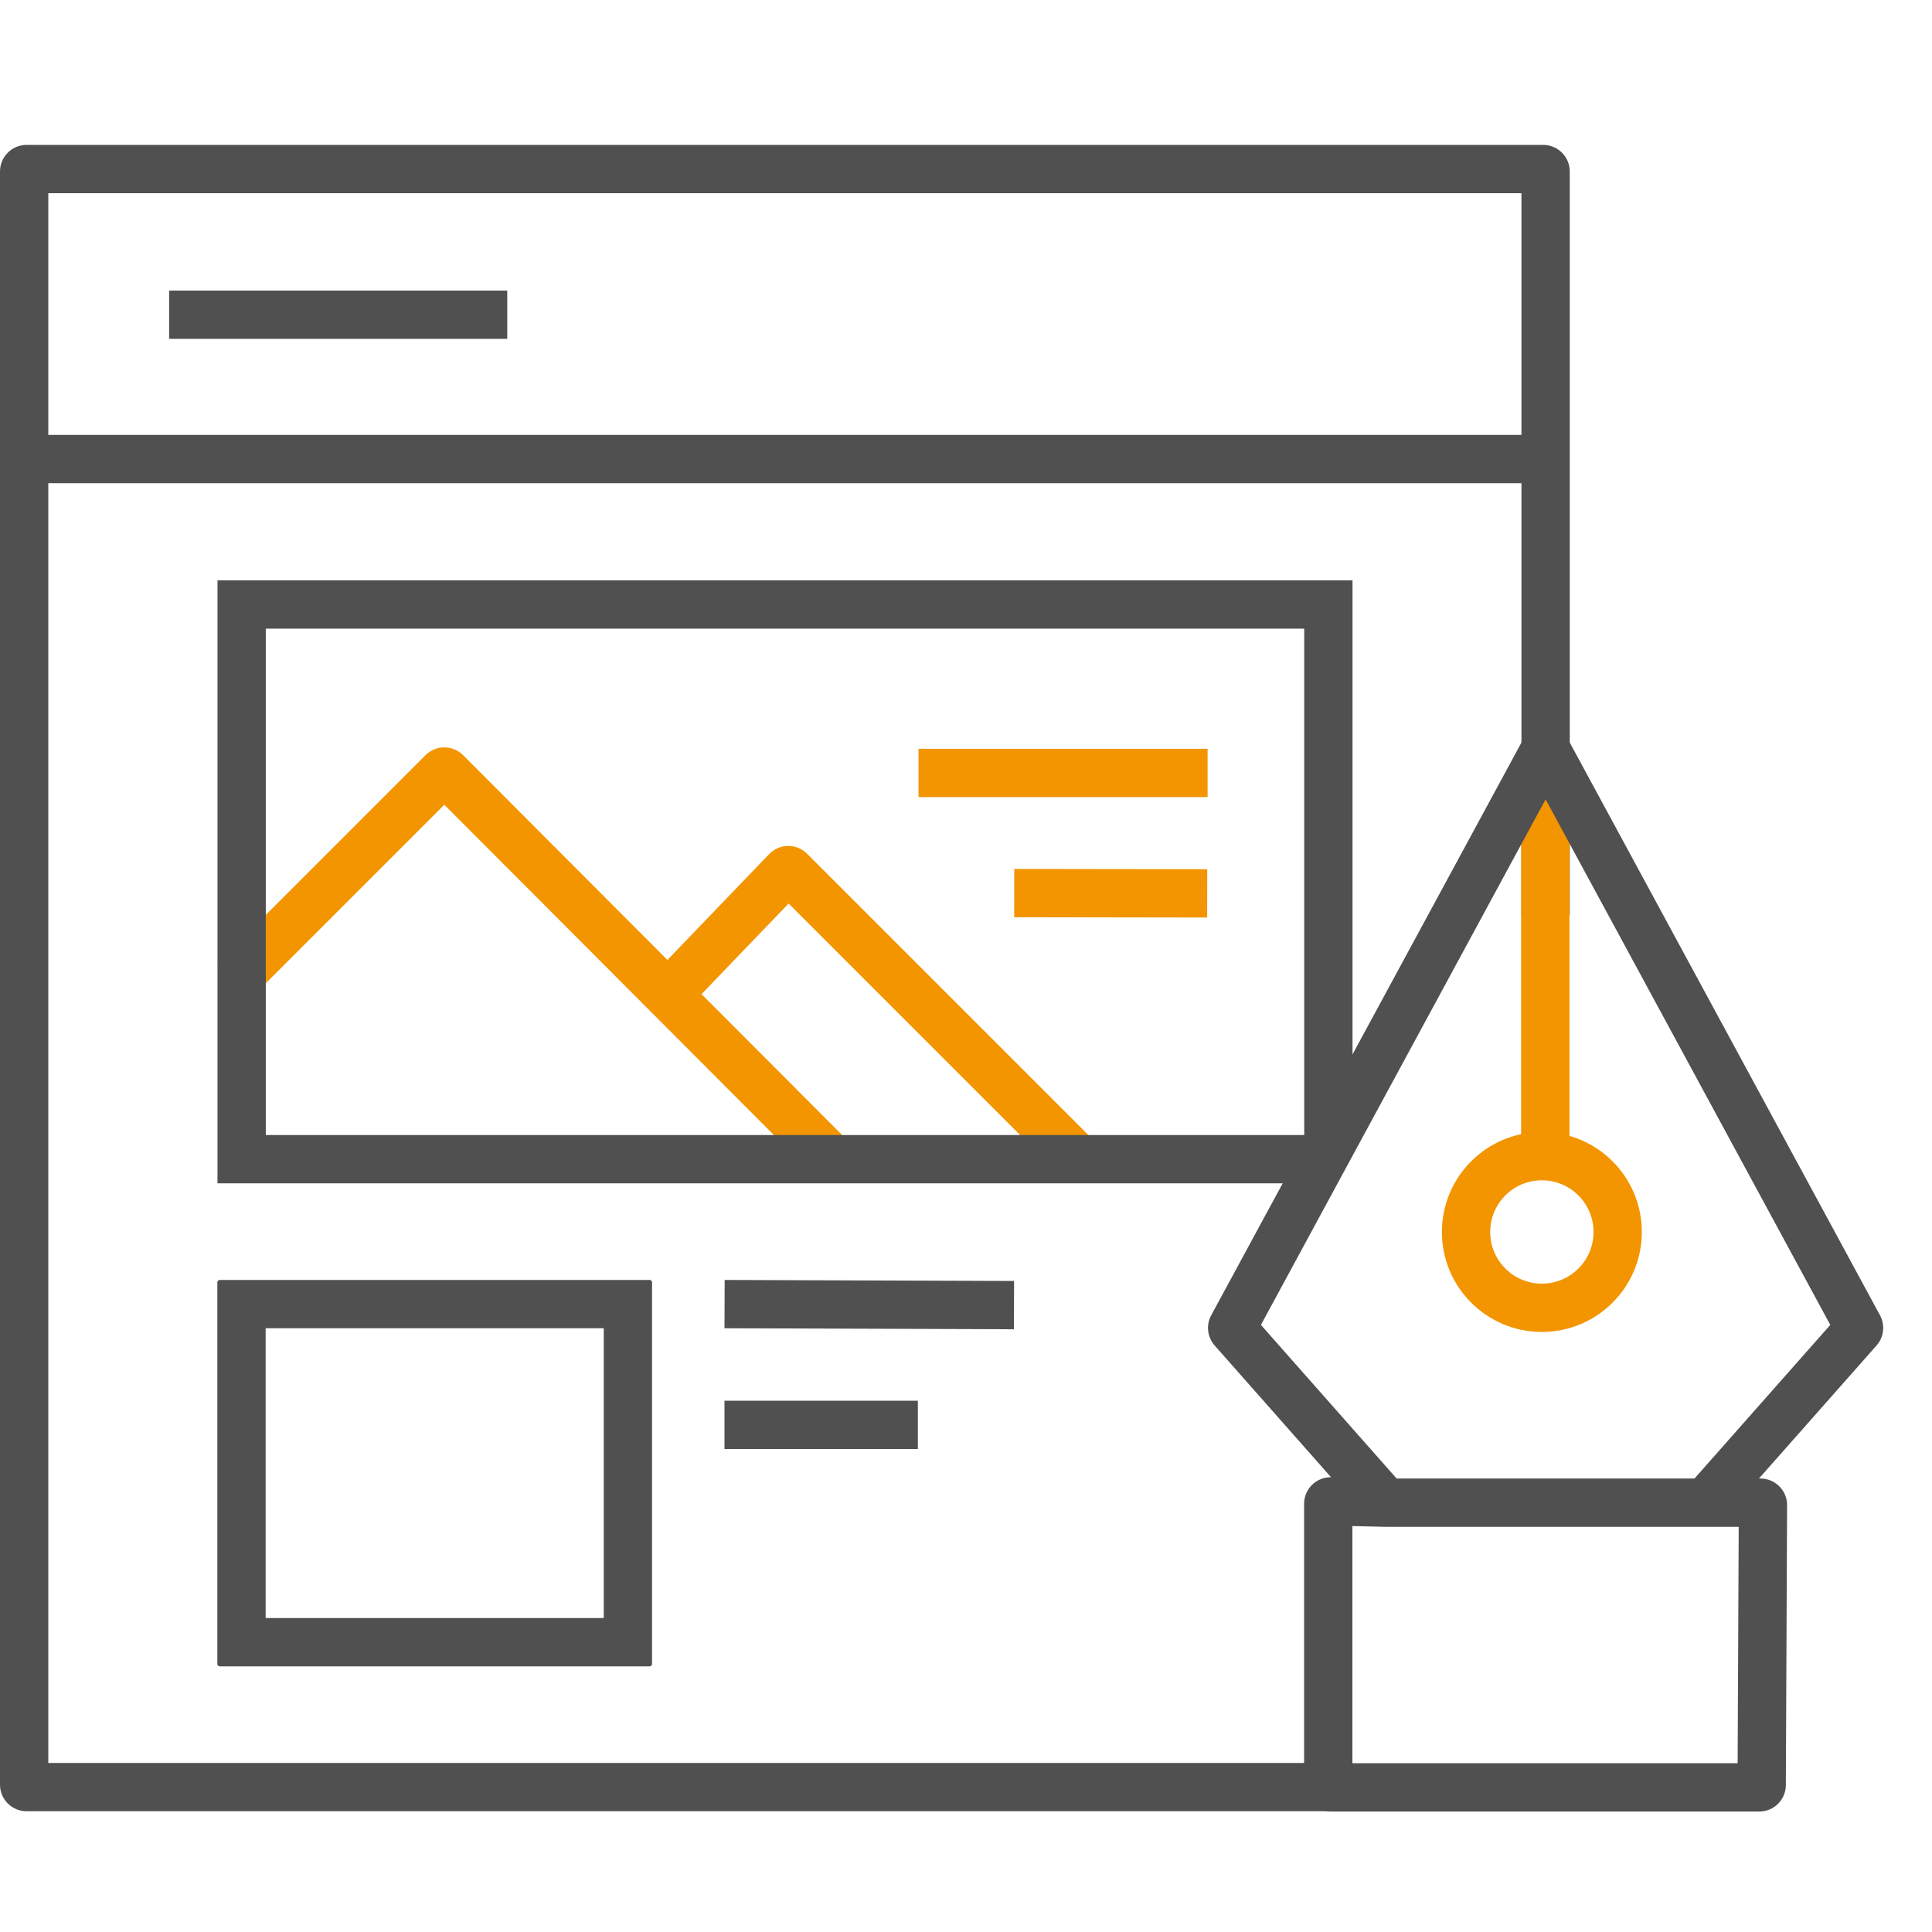
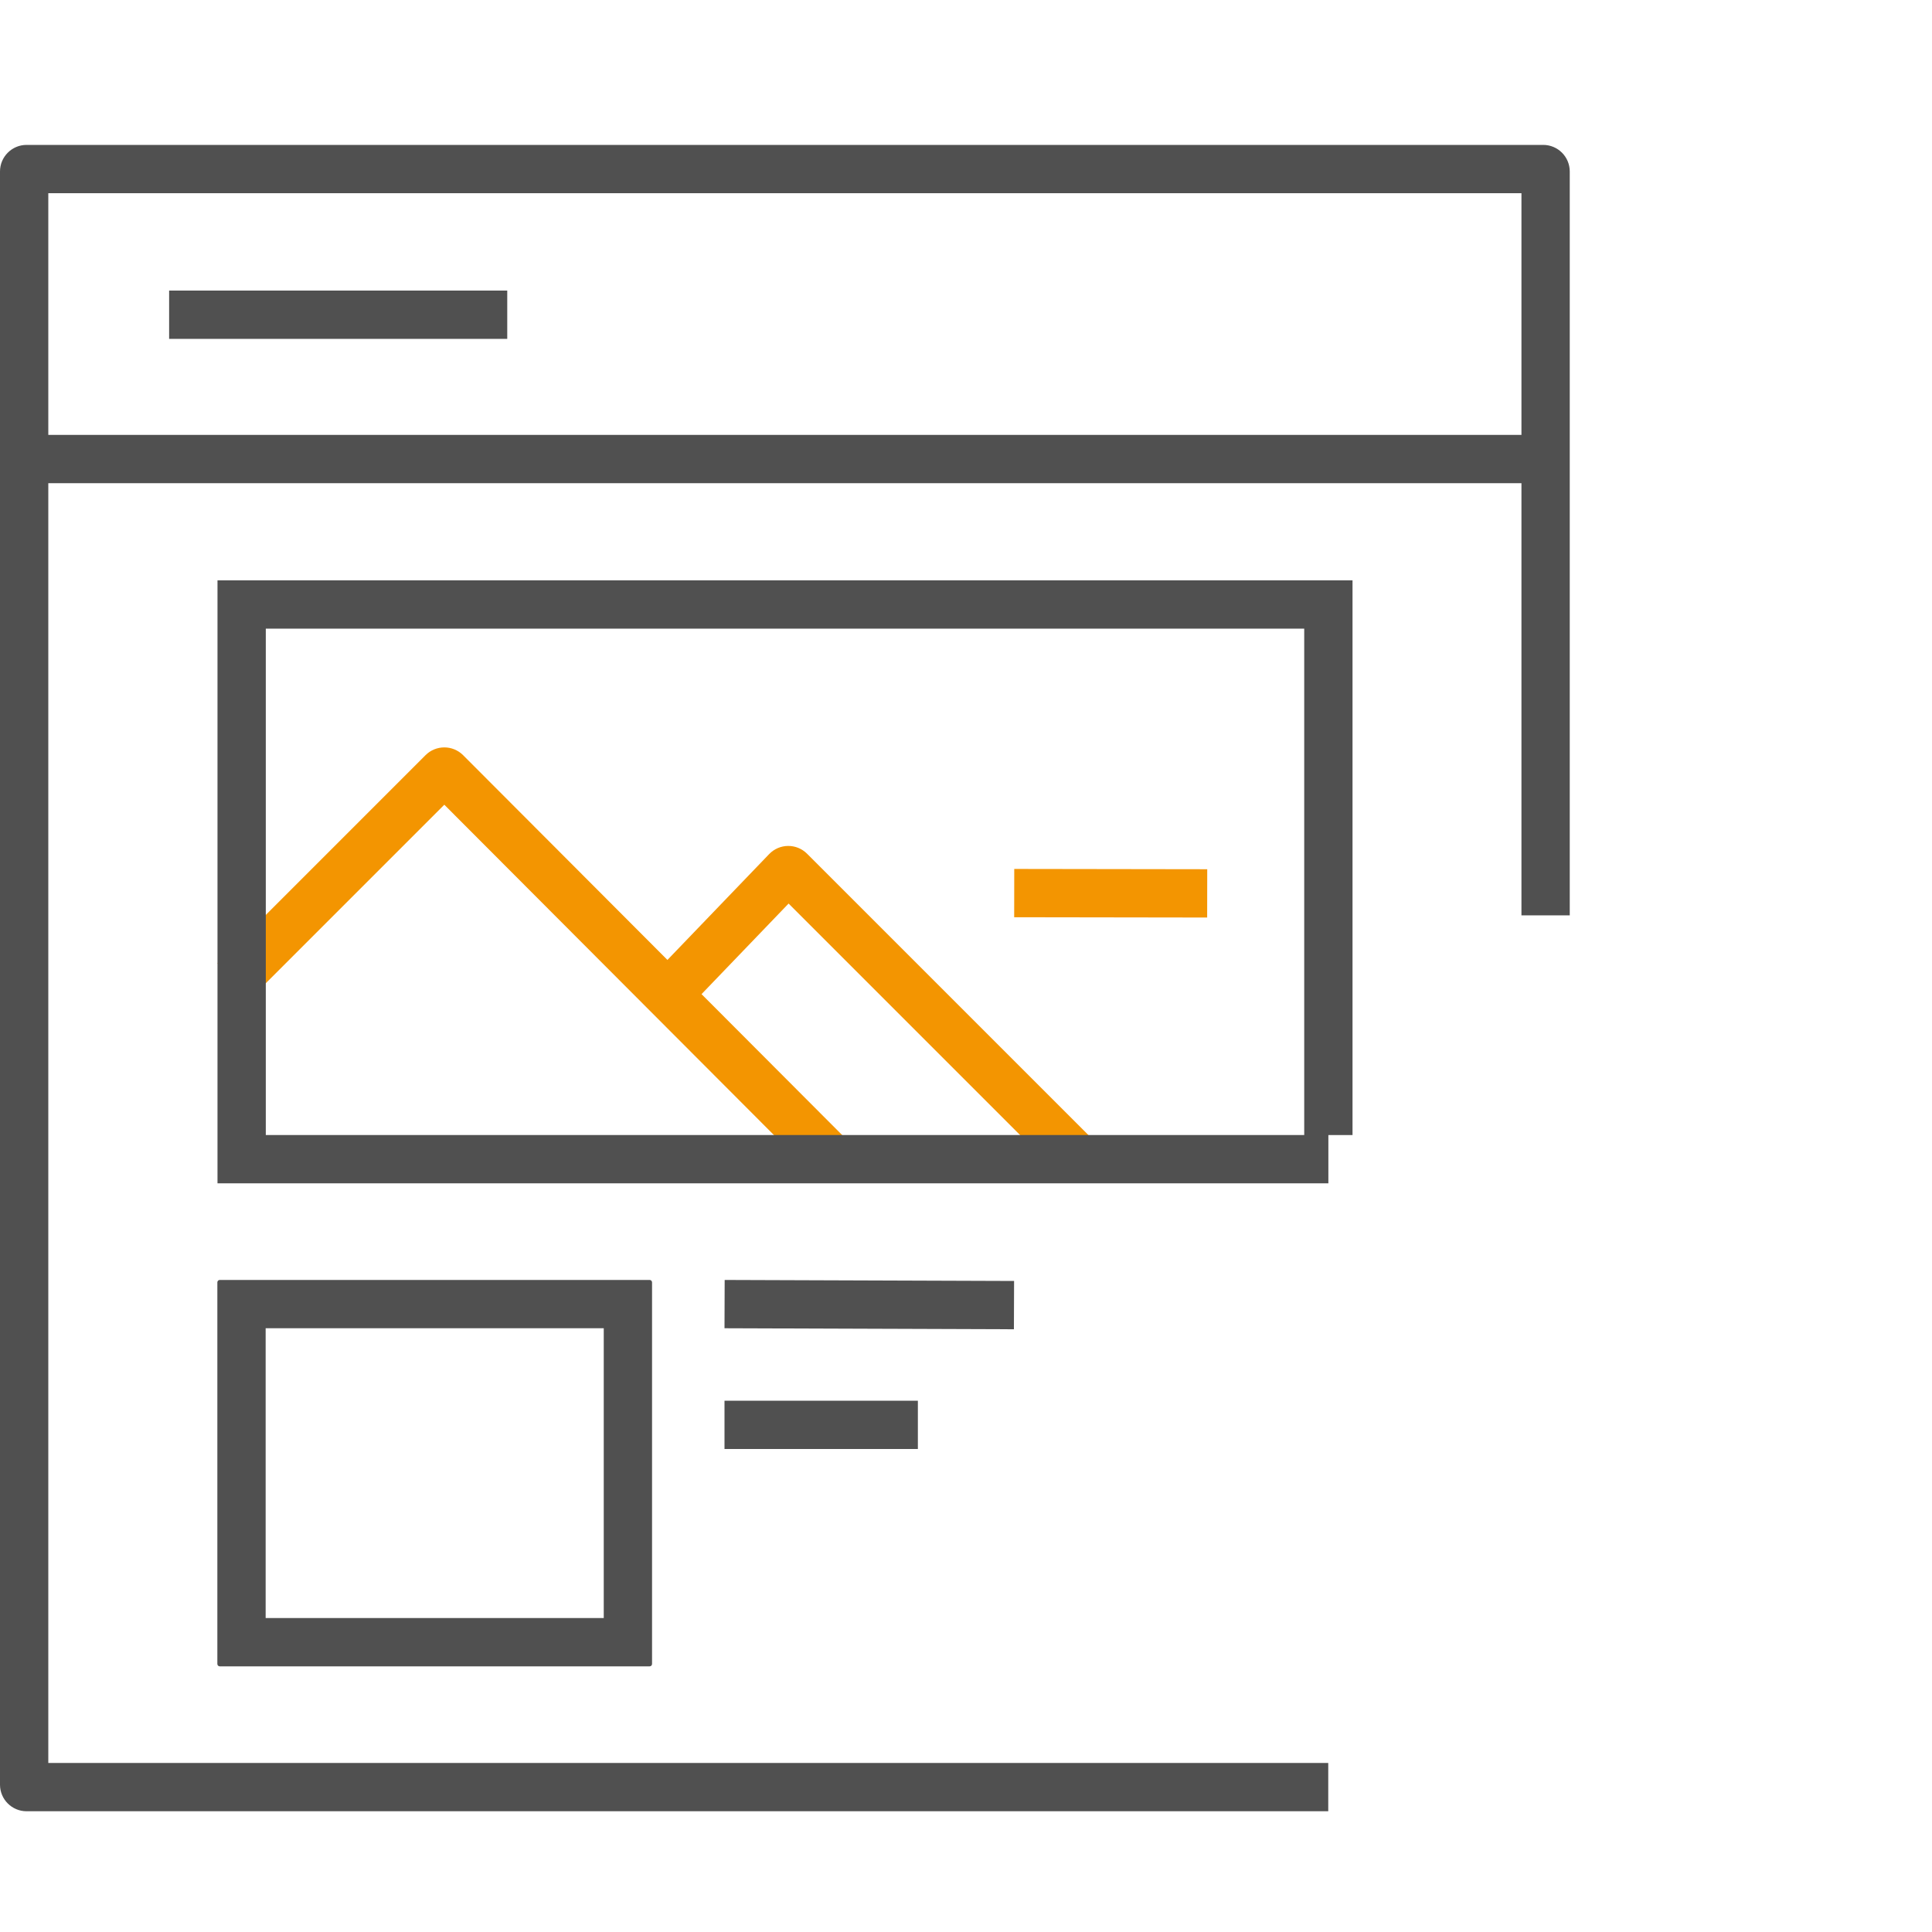
<svg xmlns="http://www.w3.org/2000/svg" width="80" height="80" viewBox="0 0 80 80" fill="none">
  <rect width="80" height="80" fill="white" />
  <path fill-rule="evenodd" clip-rule="evenodd" d="M18.398 33.322L10.419 41.301L9.005 39.886L17.62 31.27C18.05 30.841 18.747 30.841 19.177 31.271L34.908 47.036L33.492 48.449L18.398 33.322Z" fill="#F39501" />
  <path fill-rule="evenodd" clip-rule="evenodd" d="M32.654 37.414L28.194 42.055L26.752 40.669L31.848 35.367C32.275 34.922 32.983 34.915 33.419 35.351L45.105 47.037L43.691 48.452L32.654 37.414Z" fill="#F39501" />
  <path fill-rule="evenodd" clip-rule="evenodd" d="M2 8V73H55V75H1.1C0.492 75 0 74.507 0 73.9V7.1C0 6.493 0.493 6 1.1 6L63.9 6C64.507 6 65 6.492 65 7.1V37.902H63L63 8L2 8Z" fill="#505050" />
  <path fill-rule="evenodd" clip-rule="evenodd" d="M9.006 24.031H56.005V47H55.005V48.999H9.006V24.031ZM54.005 46.999V26.031H11.006V46.999H54.005Z" fill="#505050" />
  <path fill-rule="evenodd" clip-rule="evenodd" d="M11 55V67H25V55H11ZM9.1 53C9.045 53 9 53.045 9 53.1V68.9C9 68.955 9.045 69 9.1 69H26.9C26.955 69 27 68.955 27 68.9V53.1C27 53.045 26.955 53 26.9 53H9.1Z" fill="#505050" />
  <path fill-rule="evenodd" clip-rule="evenodd" d="M64.029 20.008L1.571 20.008L1.571 18.008L64.029 18.008L64.029 20.008Z" fill="#505050" />
  <path fill-rule="evenodd" clip-rule="evenodd" d="M21.004 14.032L7.003 14.032L7.003 12.032L21.004 12.032L21.004 14.032Z" fill="#505050" />
  <path fill-rule="evenodd" clip-rule="evenodd" d="M41.984 55.042L30 55L30.007 53L41.991 53.042L41.984 55.042Z" fill="#505050" />
-   <path fill-rule="evenodd" clip-rule="evenodd" d="M38.034 33.006L50.004 33.006L50.004 31.006L38.034 31.006L38.034 33.006Z" fill="#F39501" />
  <path fill-rule="evenodd" clip-rule="evenodd" d="M38.007 60.001L30 60L30 58L38.007 58.001L38.007 60.001Z" fill="#505050" />
  <path fill-rule="evenodd" clip-rule="evenodd" d="M41.998 35.981L49.989 35.993L49.986 37.993L41.995 37.981L41.998 35.981Z" fill="#F39501" />
-   <path fill-rule="evenodd" clip-rule="evenodd" d="M63.845 48.874C62.664 48.874 61.706 49.832 61.706 51.014C61.706 52.195 62.664 53.153 63.845 53.153C65.027 53.153 65.985 52.195 65.985 51.014C65.985 49.832 65.027 48.874 63.845 48.874ZM59.706 51.014C59.706 48.728 61.559 46.874 63.845 46.874C66.131 46.874 67.985 48.728 67.985 51.014C67.985 53.3 66.131 55.153 63.845 55.153C61.559 55.153 59.706 53.3 59.706 51.014Z" fill="#F39501" />
-   <path fill-rule="evenodd" clip-rule="evenodd" d="M64.988 31.715V47.789H62.988V31.715H64.988Z" fill="#F39501" />
-   <path fill-rule="evenodd" clip-rule="evenodd" d="M63.033 30.686C63.449 29.918 64.551 29.918 64.967 30.686L77.846 54.462C78.066 54.868 78.009 55.369 77.703 55.715L72.834 61.223H72.9C73.509 61.223 74.002 61.718 74 62.328L73.948 73.917C73.945 74.523 73.454 75.012 72.848 75.012H55.1C54.492 75.012 54 74.52 54 73.912V62.269C54 61.655 54.503 61.16 55.115 61.169L50.297 55.715C49.991 55.368 49.934 54.868 50.154 54.462L63.033 30.686ZM57.832 61.223H70.165L75.788 54.862L64 33.1L52.212 54.862L57.832 61.223ZM57.369 63.223L56 63.191V73.012H71.952L71.996 63.223H57.369Z" fill="#505050" />
</svg>